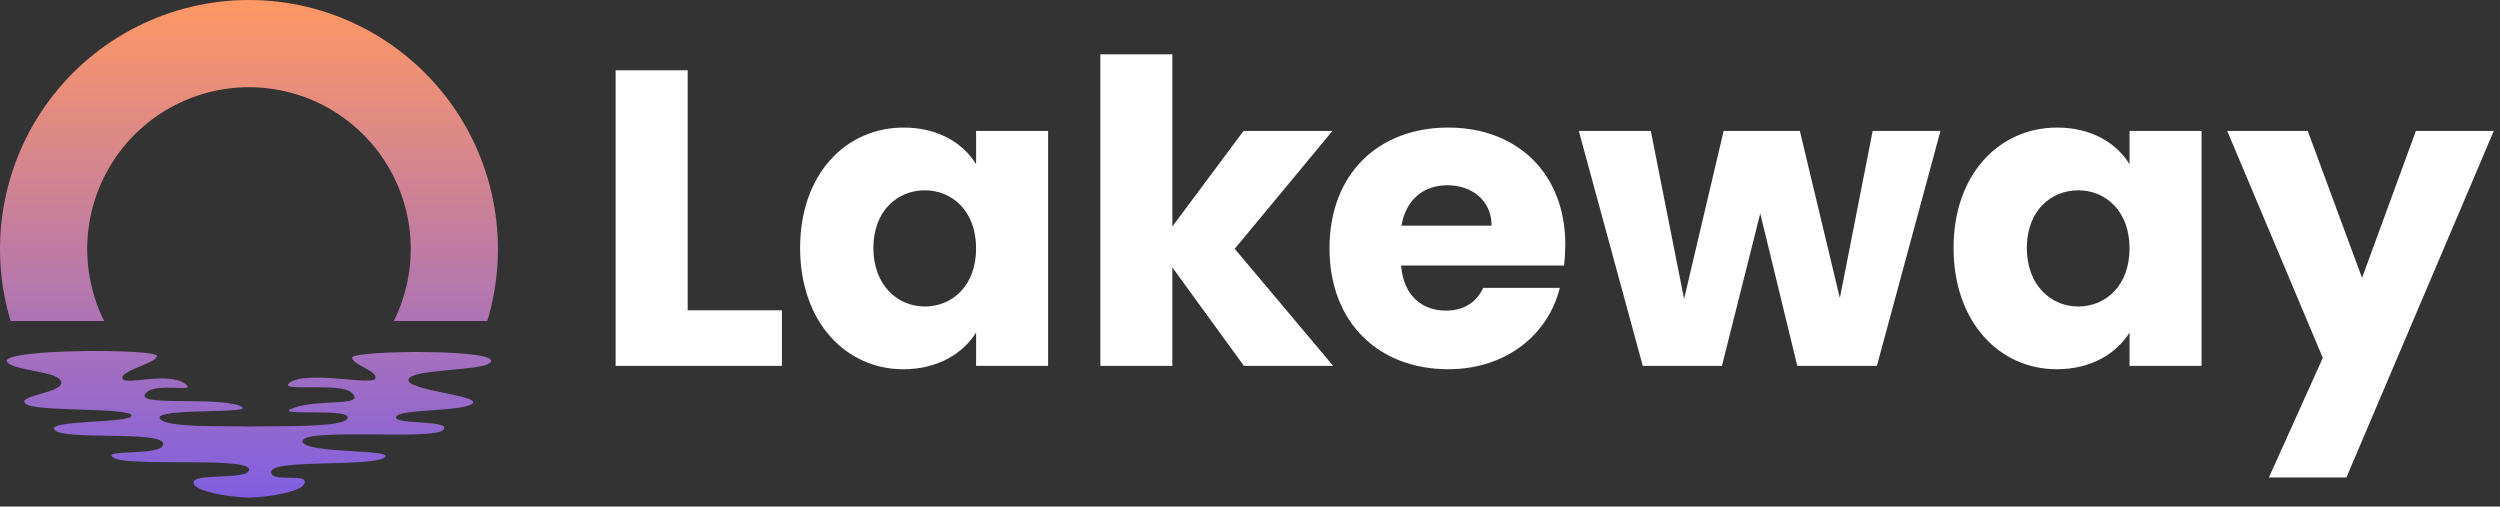
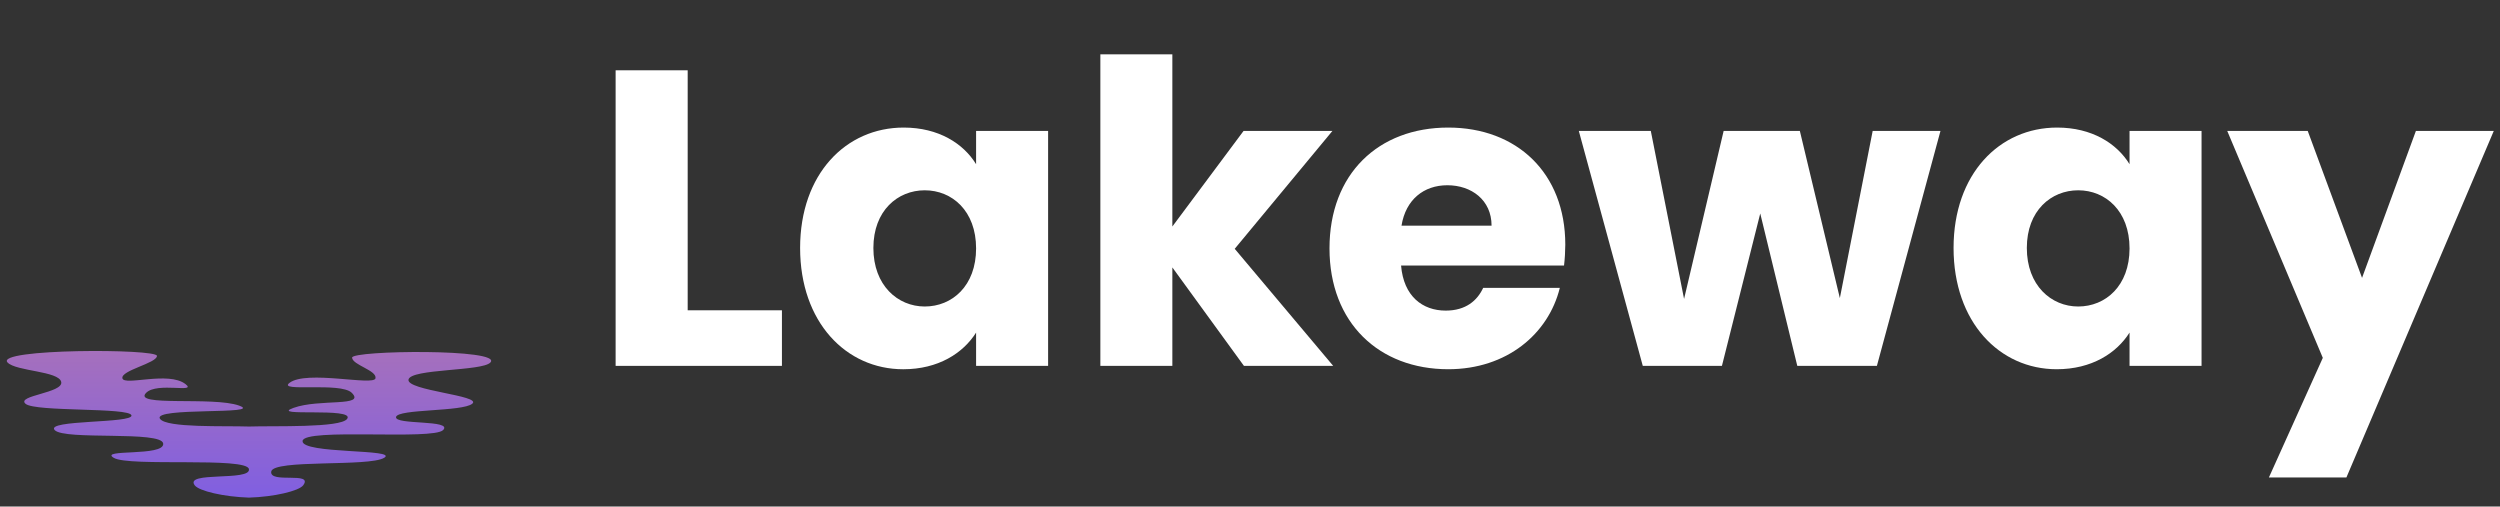
<svg xmlns="http://www.w3.org/2000/svg" width="153" height="31" viewBox="0 0 153 31" fill="none">
  <rect x="0" y="0" width="153" height="31" fill="#333333" stroke="none" />
-   <path d="M15.238 0C12.86 0.001 10.515 0.558 8.391 1.626C6.266 2.695 4.422 4.246 3.004 6.155C1.587 8.065 0.636 10.279 0.227 12.621C-0.182 14.964 -0.037 17.37 0.65 19.646H6.373C5.623 18.137 5.27 16.461 5.348 14.777C5.427 13.093 5.934 11.457 6.822 10.024C7.71 8.591 8.949 7.409 10.421 6.589C11.894 5.769 13.552 5.338 15.238 5.338C16.923 5.338 18.581 5.769 20.054 6.589C21.526 7.409 22.765 8.591 23.653 10.024C24.541 11.457 25.048 13.093 25.127 14.777C25.205 16.461 24.852 18.137 24.102 19.646H29.823C30.511 17.37 30.656 14.964 30.247 12.622C29.838 10.279 28.887 8.065 27.47 6.156C26.052 4.247 24.208 2.696 22.084 1.627C19.96 0.558 17.615 0.001 15.238 0Z" fill="url(#paint0_linear_390_699)" />
  <path d="M30.008 22.188C30.834 21.326 21.53 21.437 21.548 21.887C21.566 22.337 23.083 22.667 22.98 23.153C22.878 23.638 18.751 22.627 17.711 23.436C16.97 24.012 20.842 23.366 21.525 24.037C22.415 24.913 19.55 24.391 17.965 24.961C16.379 25.532 21.755 24.901 21.247 25.632C20.854 26.199 16.743 26.052 15.238 26.104C13.731 26.051 10.187 26.198 9.794 25.632C9.287 24.901 16.221 25.396 14.634 24.823C13.047 24.251 8.057 24.913 8.948 24.037C9.629 23.366 12.092 24.082 11.352 23.506C10.312 22.697 7.595 23.638 7.491 23.151C7.387 22.665 9.589 22.233 9.607 21.782C9.625 21.331 -0.367 21.325 0.465 22.187C0.987 22.728 3.608 22.702 3.747 23.377C3.887 24.052 0.973 24.203 1.563 24.712C2.154 25.221 7.939 24.92 8.046 25.421C8.154 25.921 2.741 25.68 3.348 26.322C3.955 26.963 9.901 26.339 9.988 27.148C10.076 27.957 6.025 27.46 6.962 28.02C7.9 28.581 15.109 27.946 15.235 28.709C15.362 29.471 11.273 28.827 11.913 29.697C12.173 30.051 13.697 30.405 15.235 30.454C16.77 30.409 18.298 30.049 18.558 29.697C19.196 28.83 16.477 29.621 16.599 28.859C16.721 28.096 22.571 28.581 23.508 28.02C24.446 27.46 18.431 27.801 18.517 26.986C18.604 26.172 26.515 26.958 27.122 26.316C27.729 25.673 24.134 26.022 24.238 25.519C24.342 25.016 28.318 25.207 28.907 24.704C29.496 24.201 24.862 23.906 25 23.23C25.139 22.555 29.486 22.729 30.008 22.188Z" fill="url(#paint1_linear_390_699)" />
  <path d="M42.086 4.302V18.99H47.854V22.391H37.676V4.302H42.086Z" fill="white" />
  <path d="M55.306 7.807C57.444 7.807 58.964 8.787 59.737 10.049V8.014H64.144V22.391H59.737V20.355C58.939 21.618 57.418 22.598 55.28 22.598C51.775 22.598 48.967 19.712 48.967 15.177C48.967 10.641 51.775 7.807 55.306 7.807ZM56.594 11.646C54.946 11.646 53.451 12.883 53.451 15.177C53.451 17.47 54.946 18.758 56.594 18.758C58.27 18.758 59.737 17.496 59.737 15.202C59.737 12.909 58.27 11.646 56.594 11.646Z" fill="white" />
  <path d="M67.342 3.324H71.748V13.862L76.106 8.013H81.544L75.565 15.227L81.59 22.39H76.128L71.748 16.366V22.39H67.342V3.324Z" fill="white" />
-   <path d="M88.632 22.597C84.402 22.597 81.365 19.763 81.365 15.202C81.365 10.641 84.355 7.807 88.632 7.807C92.833 7.807 95.796 10.59 95.796 14.97C95.794 15.398 95.769 15.826 95.719 16.252H85.746C85.901 18.134 87.061 19.009 88.477 19.009C89.714 19.009 90.41 18.391 90.77 17.618H95.461C94.765 20.437 92.214 22.597 88.632 22.597ZM85.772 13.811H91.284C91.284 12.238 90.047 11.337 88.58 11.337C87.138 11.336 86.03 12.213 85.772 13.811Z" fill="white" />
+   <path d="M88.632 22.597C84.402 22.597 81.365 19.763 81.365 15.202C81.365 10.641 84.355 7.807 88.632 7.807C92.833 7.807 95.796 10.59 95.796 14.97C95.794 15.398 95.769 15.826 95.719 16.252H85.746C85.901 18.134 87.061 19.009 88.477 19.009C89.714 19.009 90.41 18.391 90.77 17.618H95.461C94.765 20.437 92.214 22.597 88.632 22.597ZM85.772 13.811H91.284C91.284 12.238 90.047 11.337 88.58 11.337C87.138 11.336 86.03 12.213 85.772 13.811" fill="white" />
  <path d="M96.623 8.013H101.029L103.065 18.294L105.487 8.013H110.151L112.599 18.243L114.608 8.013H118.757L114.866 22.391H109.994L107.727 13.064L105.382 22.391H100.538L96.623 8.013Z" fill="white" />
  <path d="M125.897 7.807C128.035 7.807 129.555 8.786 130.328 10.049V8.013H134.735V22.391H130.328V20.355C129.53 21.618 128.009 22.597 125.871 22.597C122.366 22.597 119.558 19.712 119.558 15.176C119.558 10.641 122.366 7.807 125.897 7.807ZM127.185 11.646C125.535 11.646 124.042 12.883 124.042 15.176C124.042 17.47 125.535 18.758 127.185 18.758C128.859 18.758 130.328 17.495 130.328 15.202C130.328 12.909 128.859 11.646 127.185 11.646Z" fill="white" />
  <path d="M147.853 8.013H152.62L143.601 29.219H138.858L142.156 21.901L136.307 8.013H141.233L144.557 17.006L147.853 8.013Z" fill="white" />
  <defs>
    <linearGradient id="paint0_linear_390_699" x1="15.237" y1="0" x2="15.237" y2="30.454" gradientUnits="userSpaceOnUse">
      <stop stop-color="#FF9864" />
      <stop offset="1" stop-color="#805FE1" />
    </linearGradient>
    <linearGradient id="paint1_linear_390_699" x1="15.237" y1="0" x2="15.237" y2="30.454" gradientUnits="userSpaceOnUse">
      <stop stop-color="#FF9864" />
      <stop offset="1" stop-color="#805FE1" />
    </linearGradient>
  </defs>
</svg>